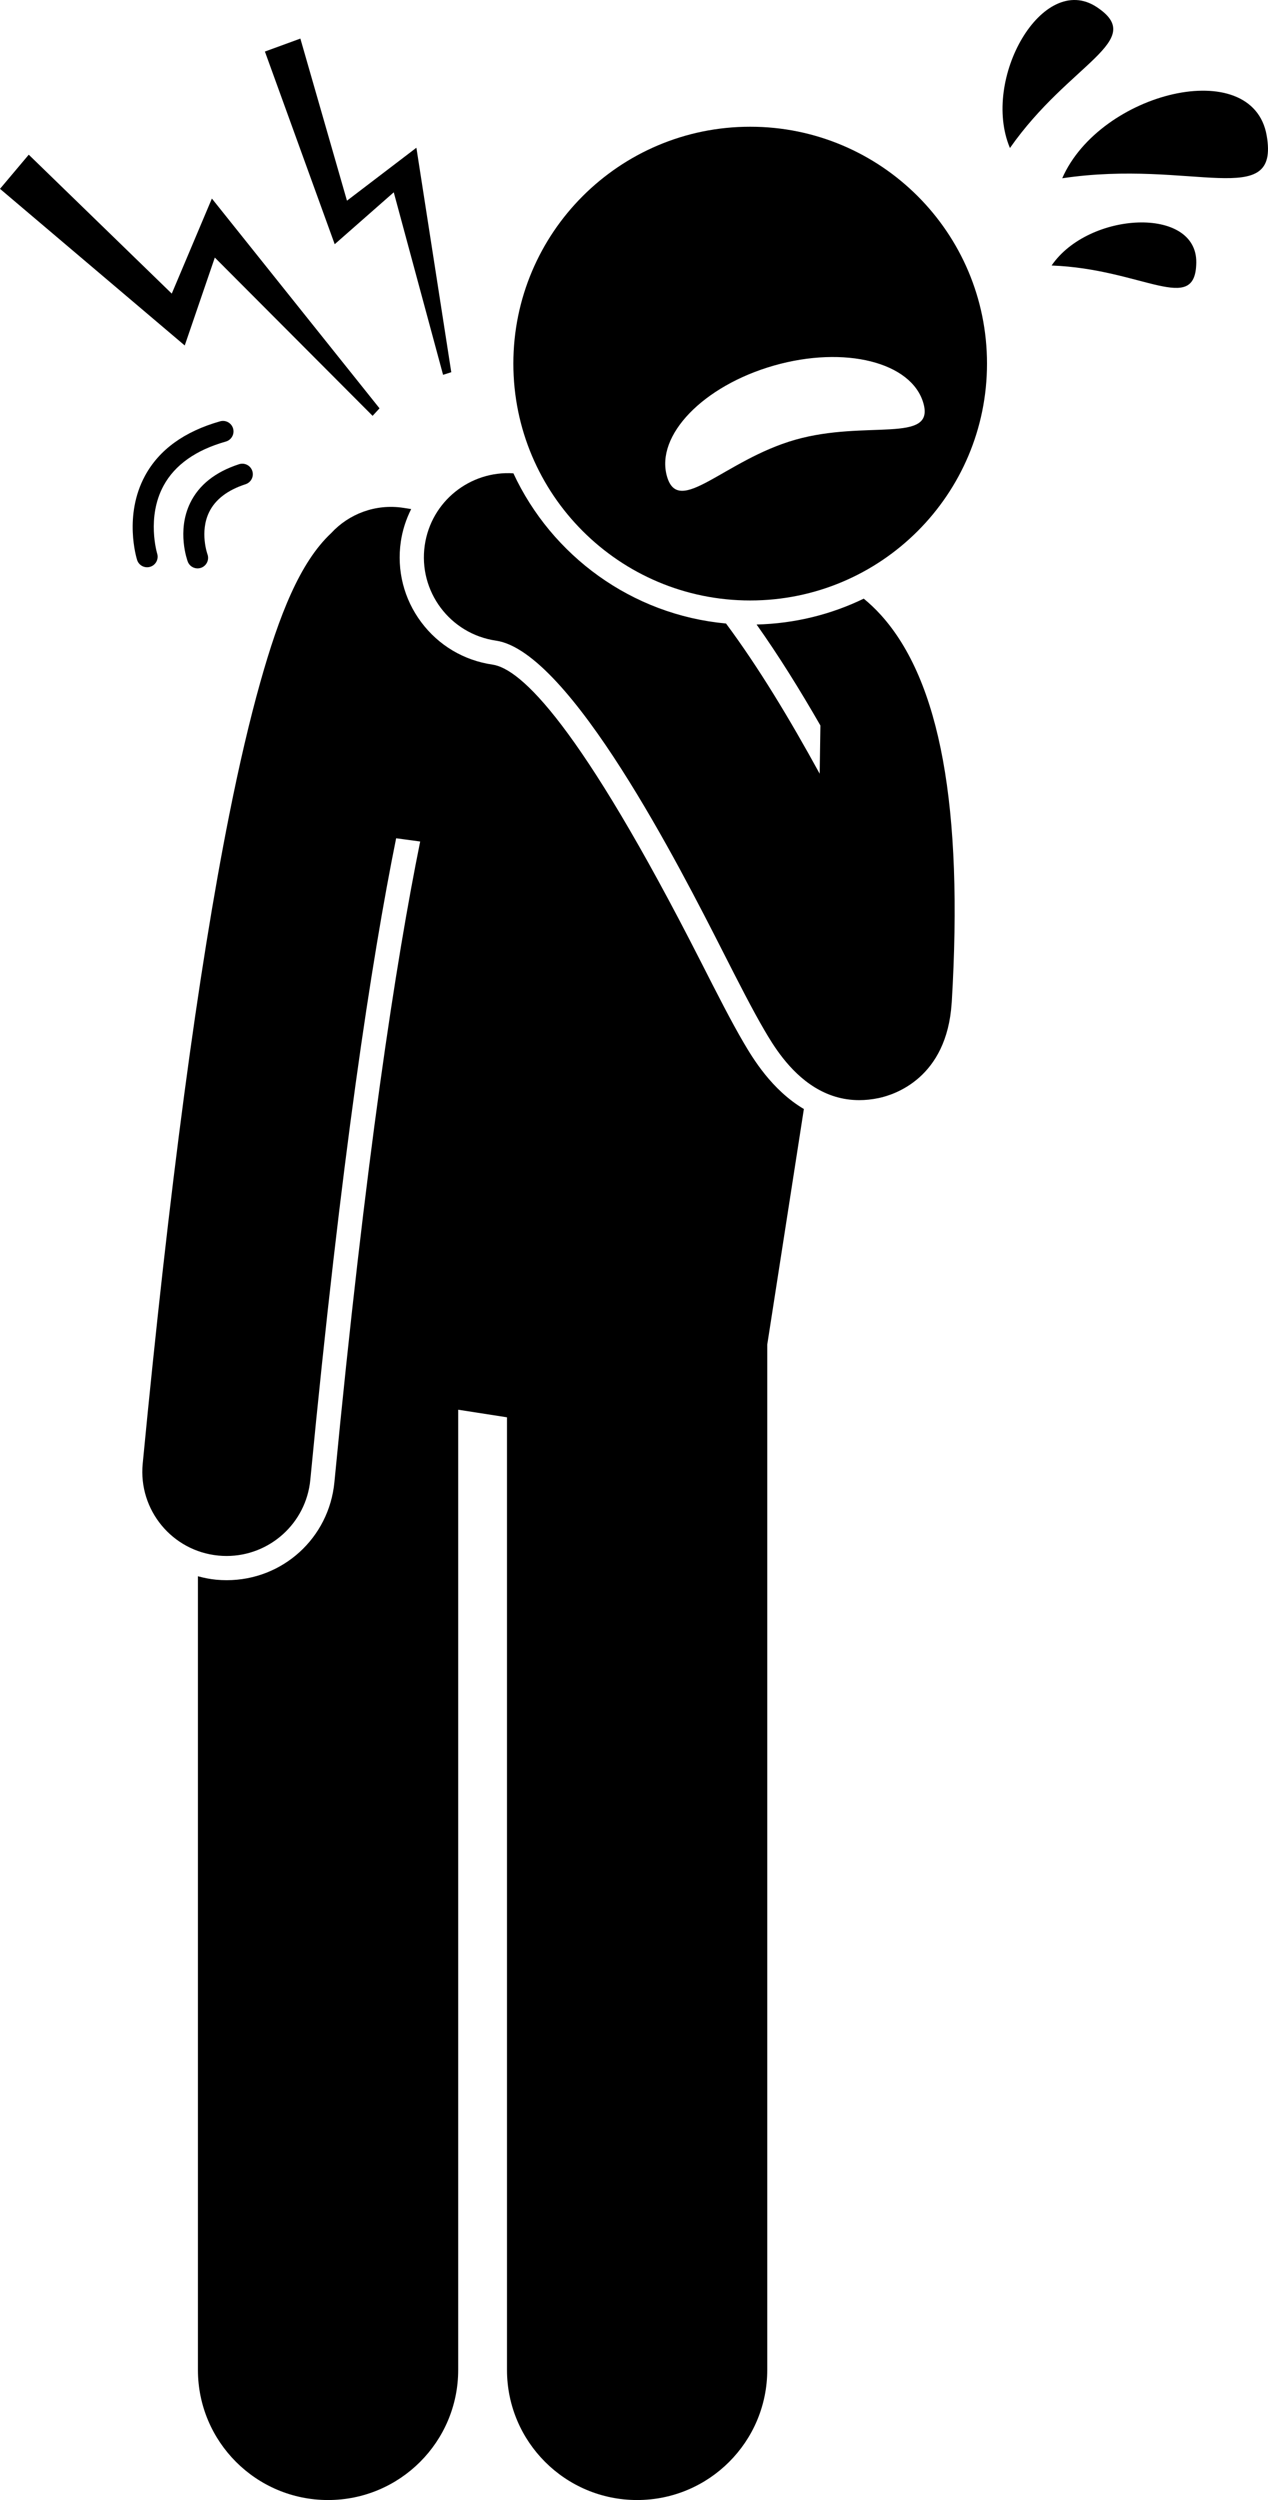
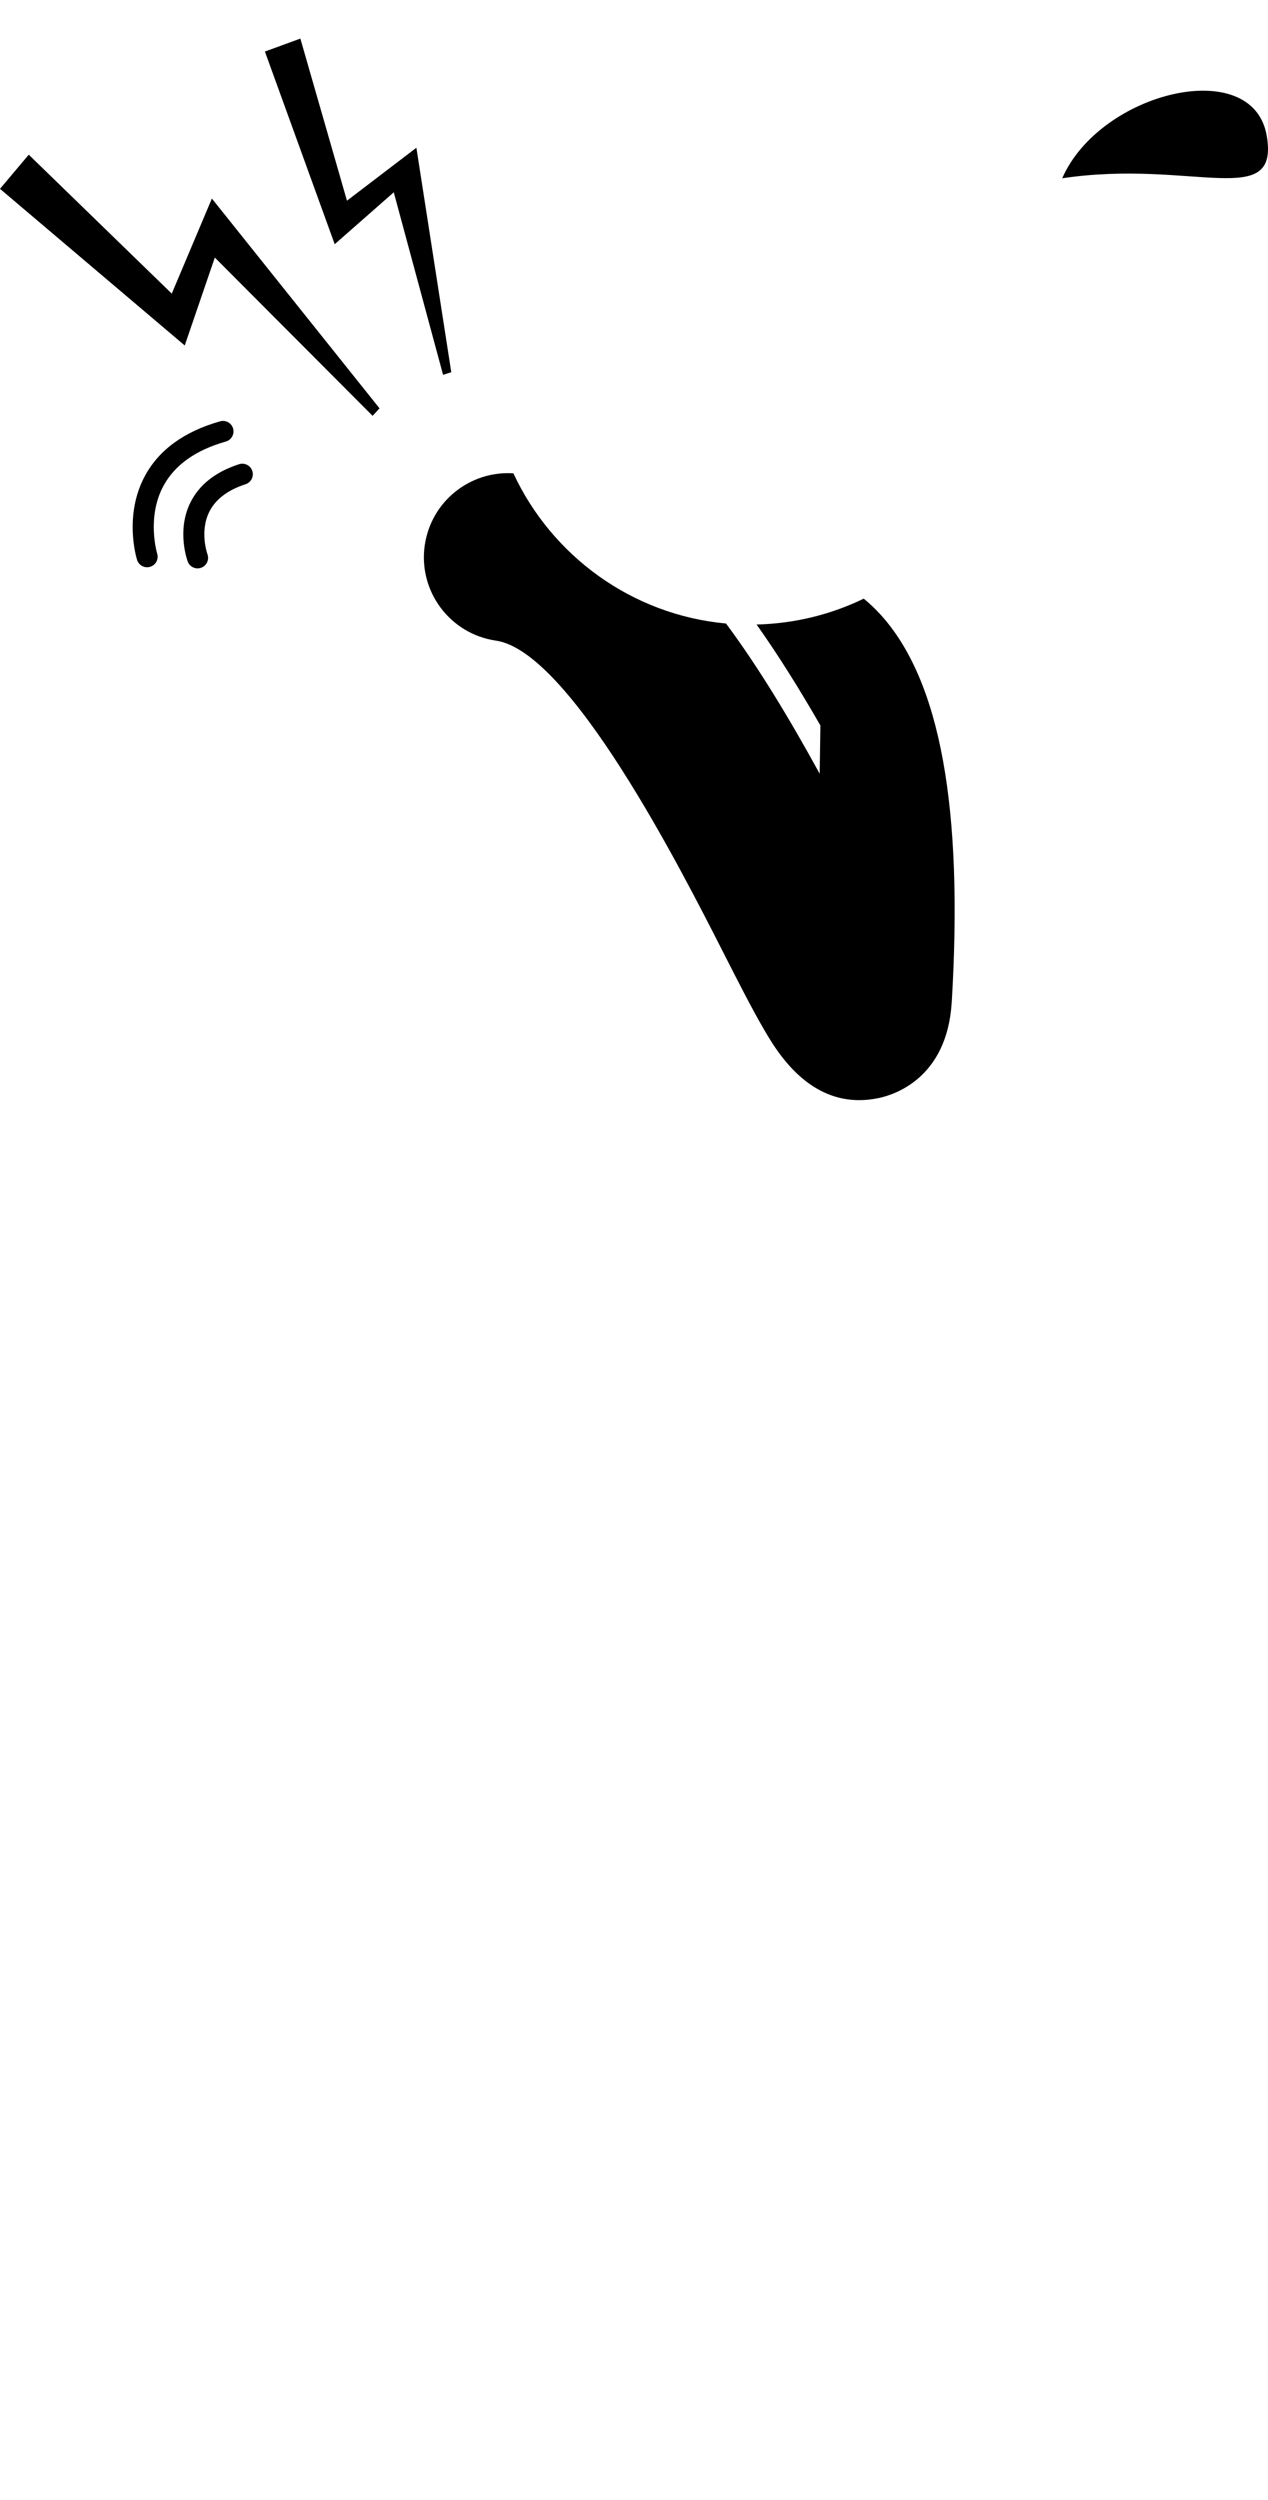
<svg xmlns="http://www.w3.org/2000/svg" version="1.1" id="Layer_1" x="0px" y="0px" viewBox="0 0 120.47 237.474" enable-background="new 0 0 120.47 237.474" xml:space="preserve">
  <g>
-     <path d="M70.661,99.055c-1.187-2.021-2.526-4.656-4.078-7.707c-11.509-22.617-17.115-27.828-19.792-28.218   c-2.723-0.396-5.128-1.828-6.773-4.033c-1.645-2.205-2.333-4.919-1.938-7.642c0.161-1.104,0.506-2.143,0.986-3.1   l-0.732-0.114c-2.646-0.411-5.186,0.572-6.873,2.403c-2.966,2.779-4.933,7.777-6.731,14.163   c-1.008,3.581-1.997,7.809-2.965,12.67c-2.941,14.764-5.691,35.38-8.207,61.557   c-0.423,4.398,2.8,8.306,7.197,8.729c0.261,0.025,0.519,0.037,0.775,0.037c4.073,0,7.556-3.098,7.953-7.235   c2.936-30.551,5.82-49.387,8.154-60.94l2.284,0.309c-2.302,11.361-5.196,30.125-8.149,60.851   c-0.51,5.311-4.913,9.315-10.242,9.315c-0.329,0-0.66-0.016-0.994-0.047c-0.597-0.057-1.172-0.175-1.731-0.328   v75.386c0,6.83,5.537,12.363,12.363,12.363c6.828,0,12.365-5.533,12.365-12.363v-91.204l4.635,0.721v90.483   c0,6.83,5.537,12.363,12.363,12.363c6.828,0,12.365-5.533,12.365-12.363v-97.392l3.479-22.375   C73.309,103.529,71.505,100.491,70.661,99.055z" />
    <path d="M71.883,59.322c2.093,2.954,4.103,6.183,6.063,9.594l-0.07,4.579c-2.856-5.211-5.787-10.078-8.897-14.268   c-8.968-0.826-16.564-6.445-20.202-14.267c-4.125-0.265-7.816,2.671-8.421,6.826   c-0.636,4.372,2.394,8.432,6.766,9.068c7.046,1.025,17.555,21.676,21.511,29.451   c1.537,3.022,2.865,5.632,4.012,7.585c0.756,1.288,2.279,3.875,4.777,5.403c1.178,0.721,2.571,1.208,4.208,1.208   c0.583,0,1.197-0.061,1.843-0.196c1.517-0.316,6.48-1.903,6.942-9.024c0.002-0.027,0.007-0.052,0.009-0.079   c1.103-18.507-1.094-30.535-6.72-36.771c-0.545-0.605-1.096-1.118-1.642-1.567   C78.97,58.364,75.522,59.233,71.883,59.322z" />
    <path d="M23.329,45.997c0.524-0.171,0.813-0.735,0.642-1.26c-0.171-0.526-0.735-0.813-1.26-0.642   c-2.257,0.733-3.821,1.976-4.65,3.697c-1.281,2.655-0.268,5.433-0.225,5.55   c0.193,0.516,0.766,0.776,1.282,0.586c0.035-0.013,0.069-0.028,0.102-0.044c0.448-0.225,0.666-0.756,0.49-1.238   c-0.008-0.021-0.756-2.123,0.159-3.999C20.455,47.443,21.619,46.551,23.329,45.997z" />
    <path d="M20.913,40.02c-3.401,0.963-5.804,2.706-7.141,5.181c-2.036,3.768-0.802,7.814-0.748,7.984   c0.165,0.526,0.724,0.817,1.251,0.653c0.053-0.017,0.103-0.037,0.151-0.061c0.429-0.215,0.652-0.716,0.507-1.19   c-0.011-0.034-1.031-3.441,0.608-6.454c1.073-1.973,3.062-3.384,5.917-4.19c0.531-0.153,0.84-0.704,0.69-1.235   C21.997,40.178,21.444,39.87,20.913,40.02z" />
    <path d="M120.343,12.863c-1.344-7.66-15.823-4.147-19.424,4.071C113.279,15.086,121.607,20.072,120.343,12.863z" />
-     <path d="M104.205,0.676c-5.135-3.405-11.012,6.832-8.252,13.383C101.63,5.948,109.038,3.881,104.205,0.676z" />
-     <path d="M113.657,24.94c0.068-5.388-10.241-4.854-13.746,0.28C108.562,25.547,113.592,30.01,113.657,24.94z" />
-     <path d="M71.273,57.038c12.428,0,22.5-10.073,22.5-22.5s-10.072-22.5-22.5-22.5c-12.426,0-22.5,10.073-22.5,22.5   S58.847,57.038,71.273,57.038z M73.536,34.723c6.728-1.92,13.082-0.319,14.193,3.576   c1.113,3.895-5.453,1.556-12.18,3.475c-6.728,1.92-11.069,7.371-12.181,3.477   C62.257,41.357,66.81,36.644,73.536,34.723z" />
    <polygon points="20.41,24.465 35.4,39.5 36.058,38.787 20.131,18.86 16.319,27.89 2.732,14.694 0,17.937    17.551,32.817  " />
    <polygon points="37.41,18.267 42.095,35.604 42.875,35.356 39.561,14.033 32.965,19.063 28.537,3.665 25.168,4.896    31.8,23.198  " />
  </g>
</svg>